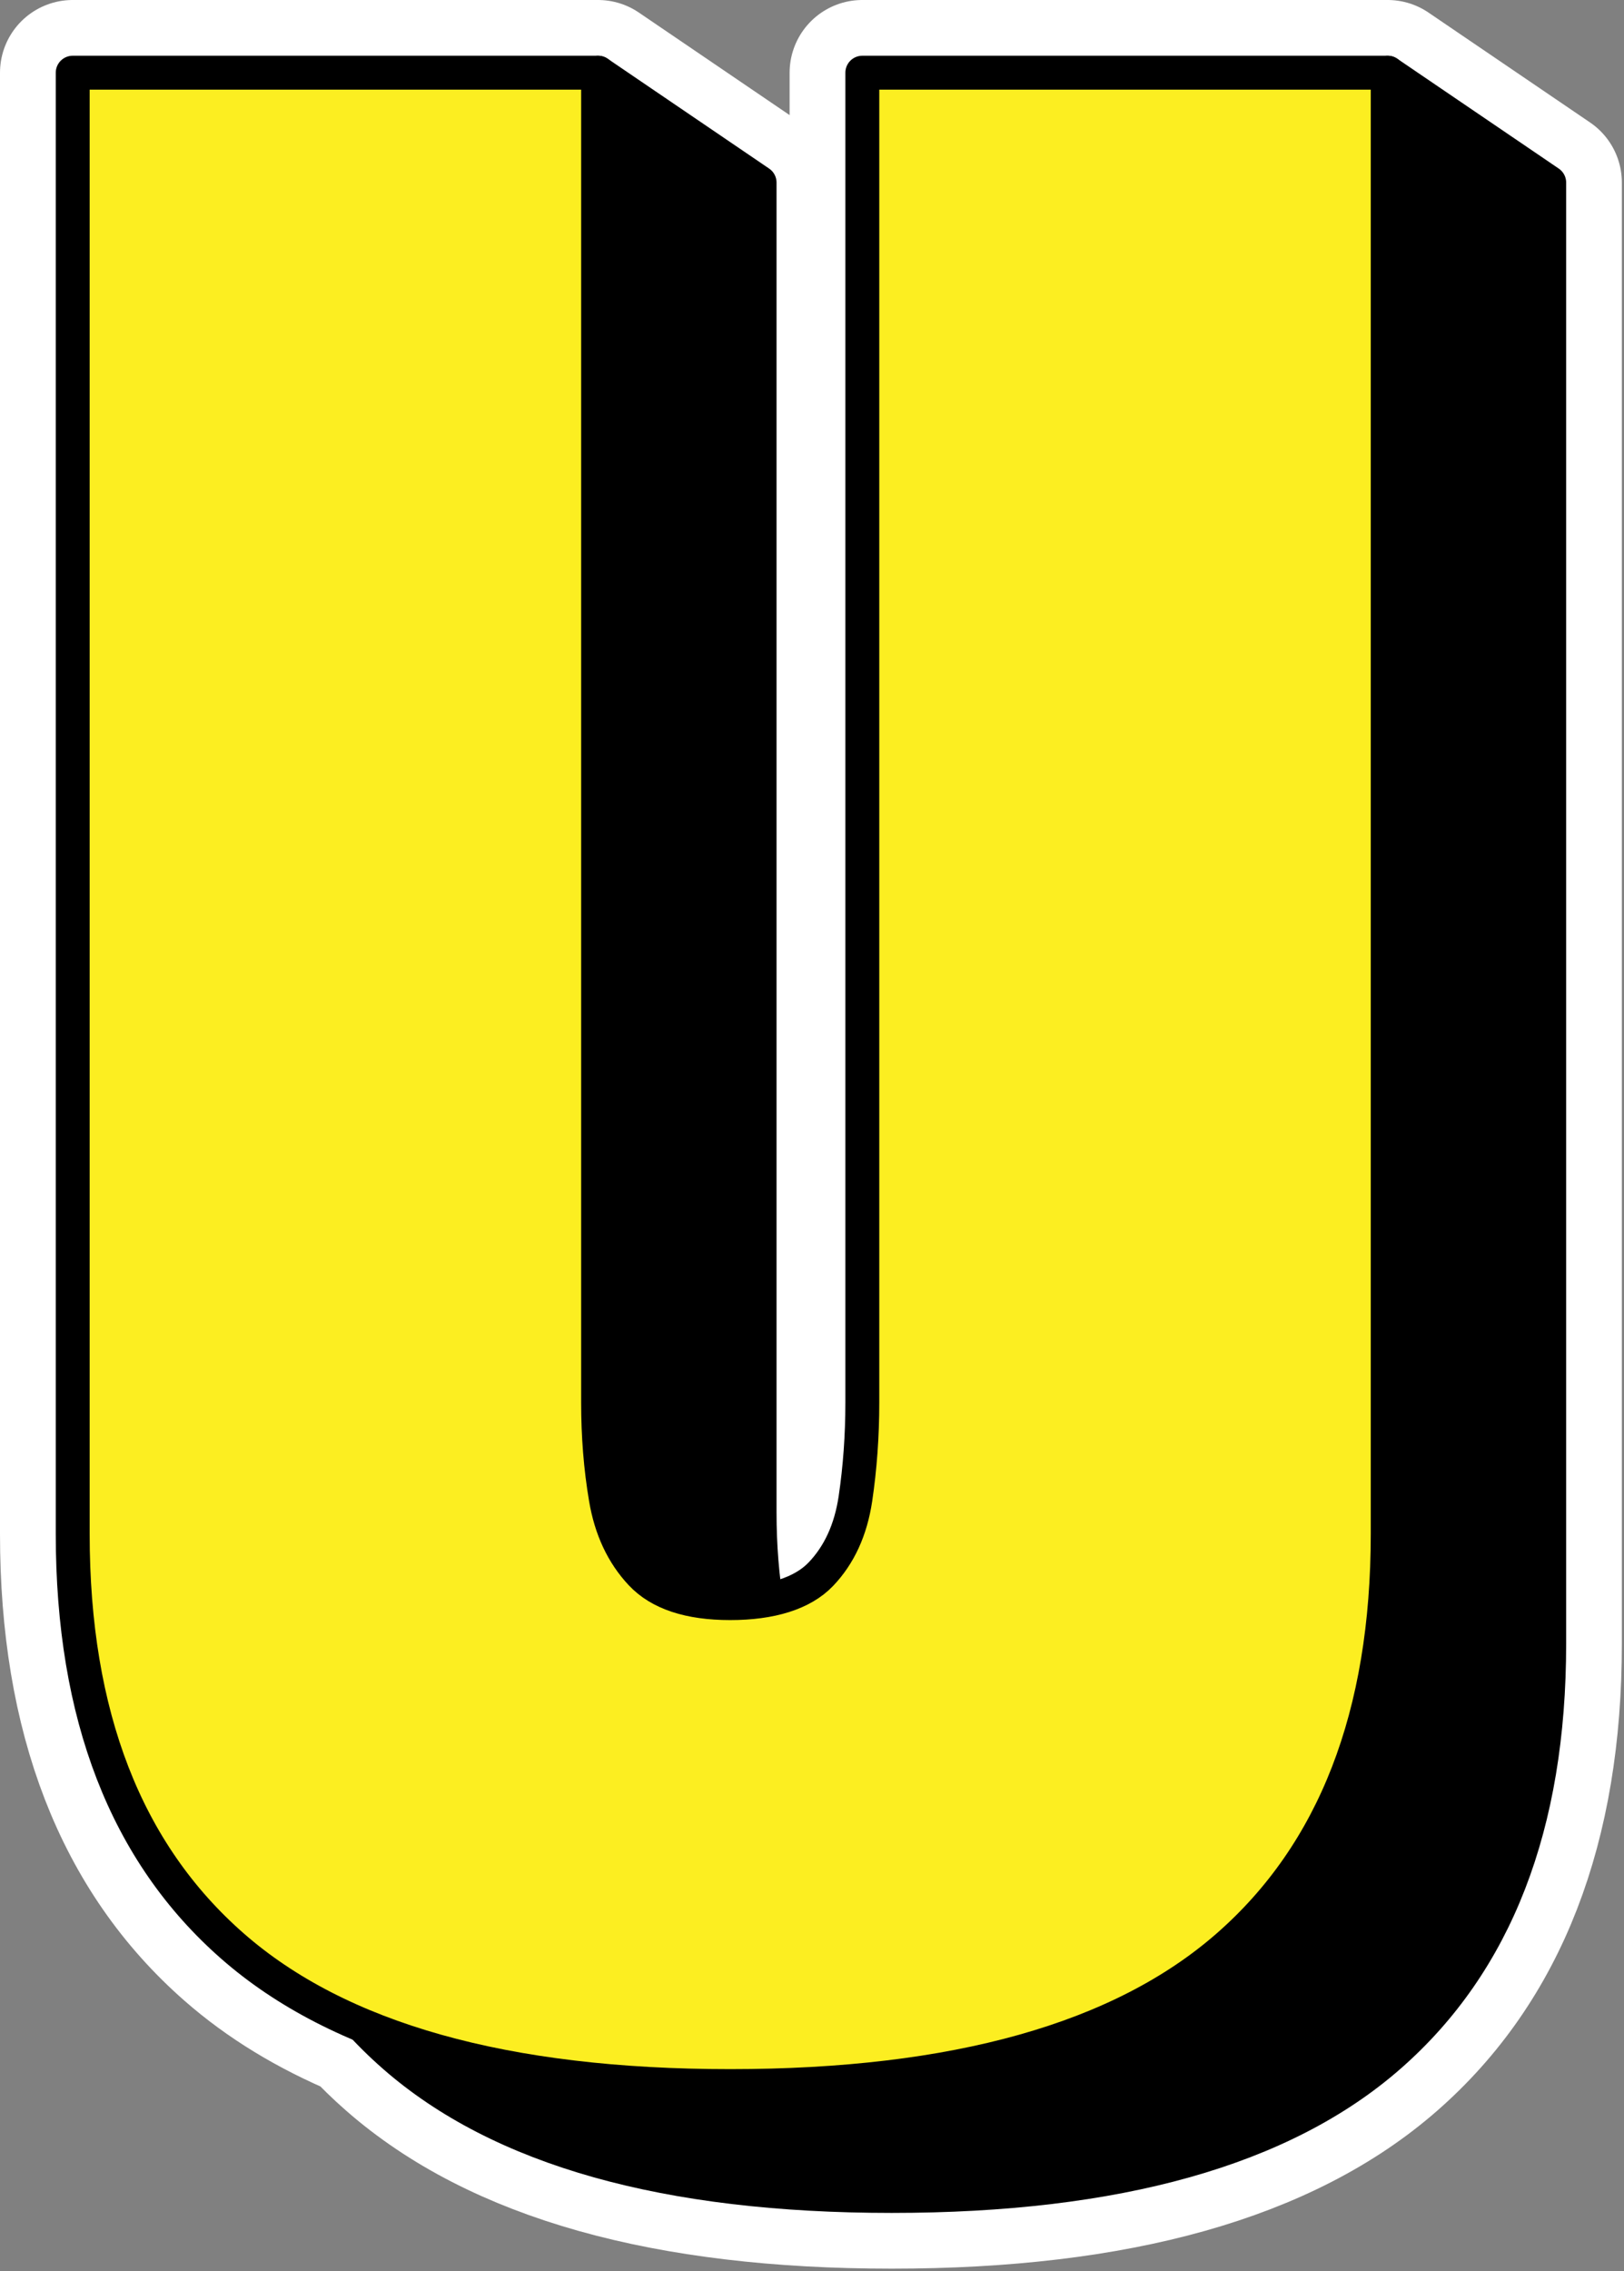
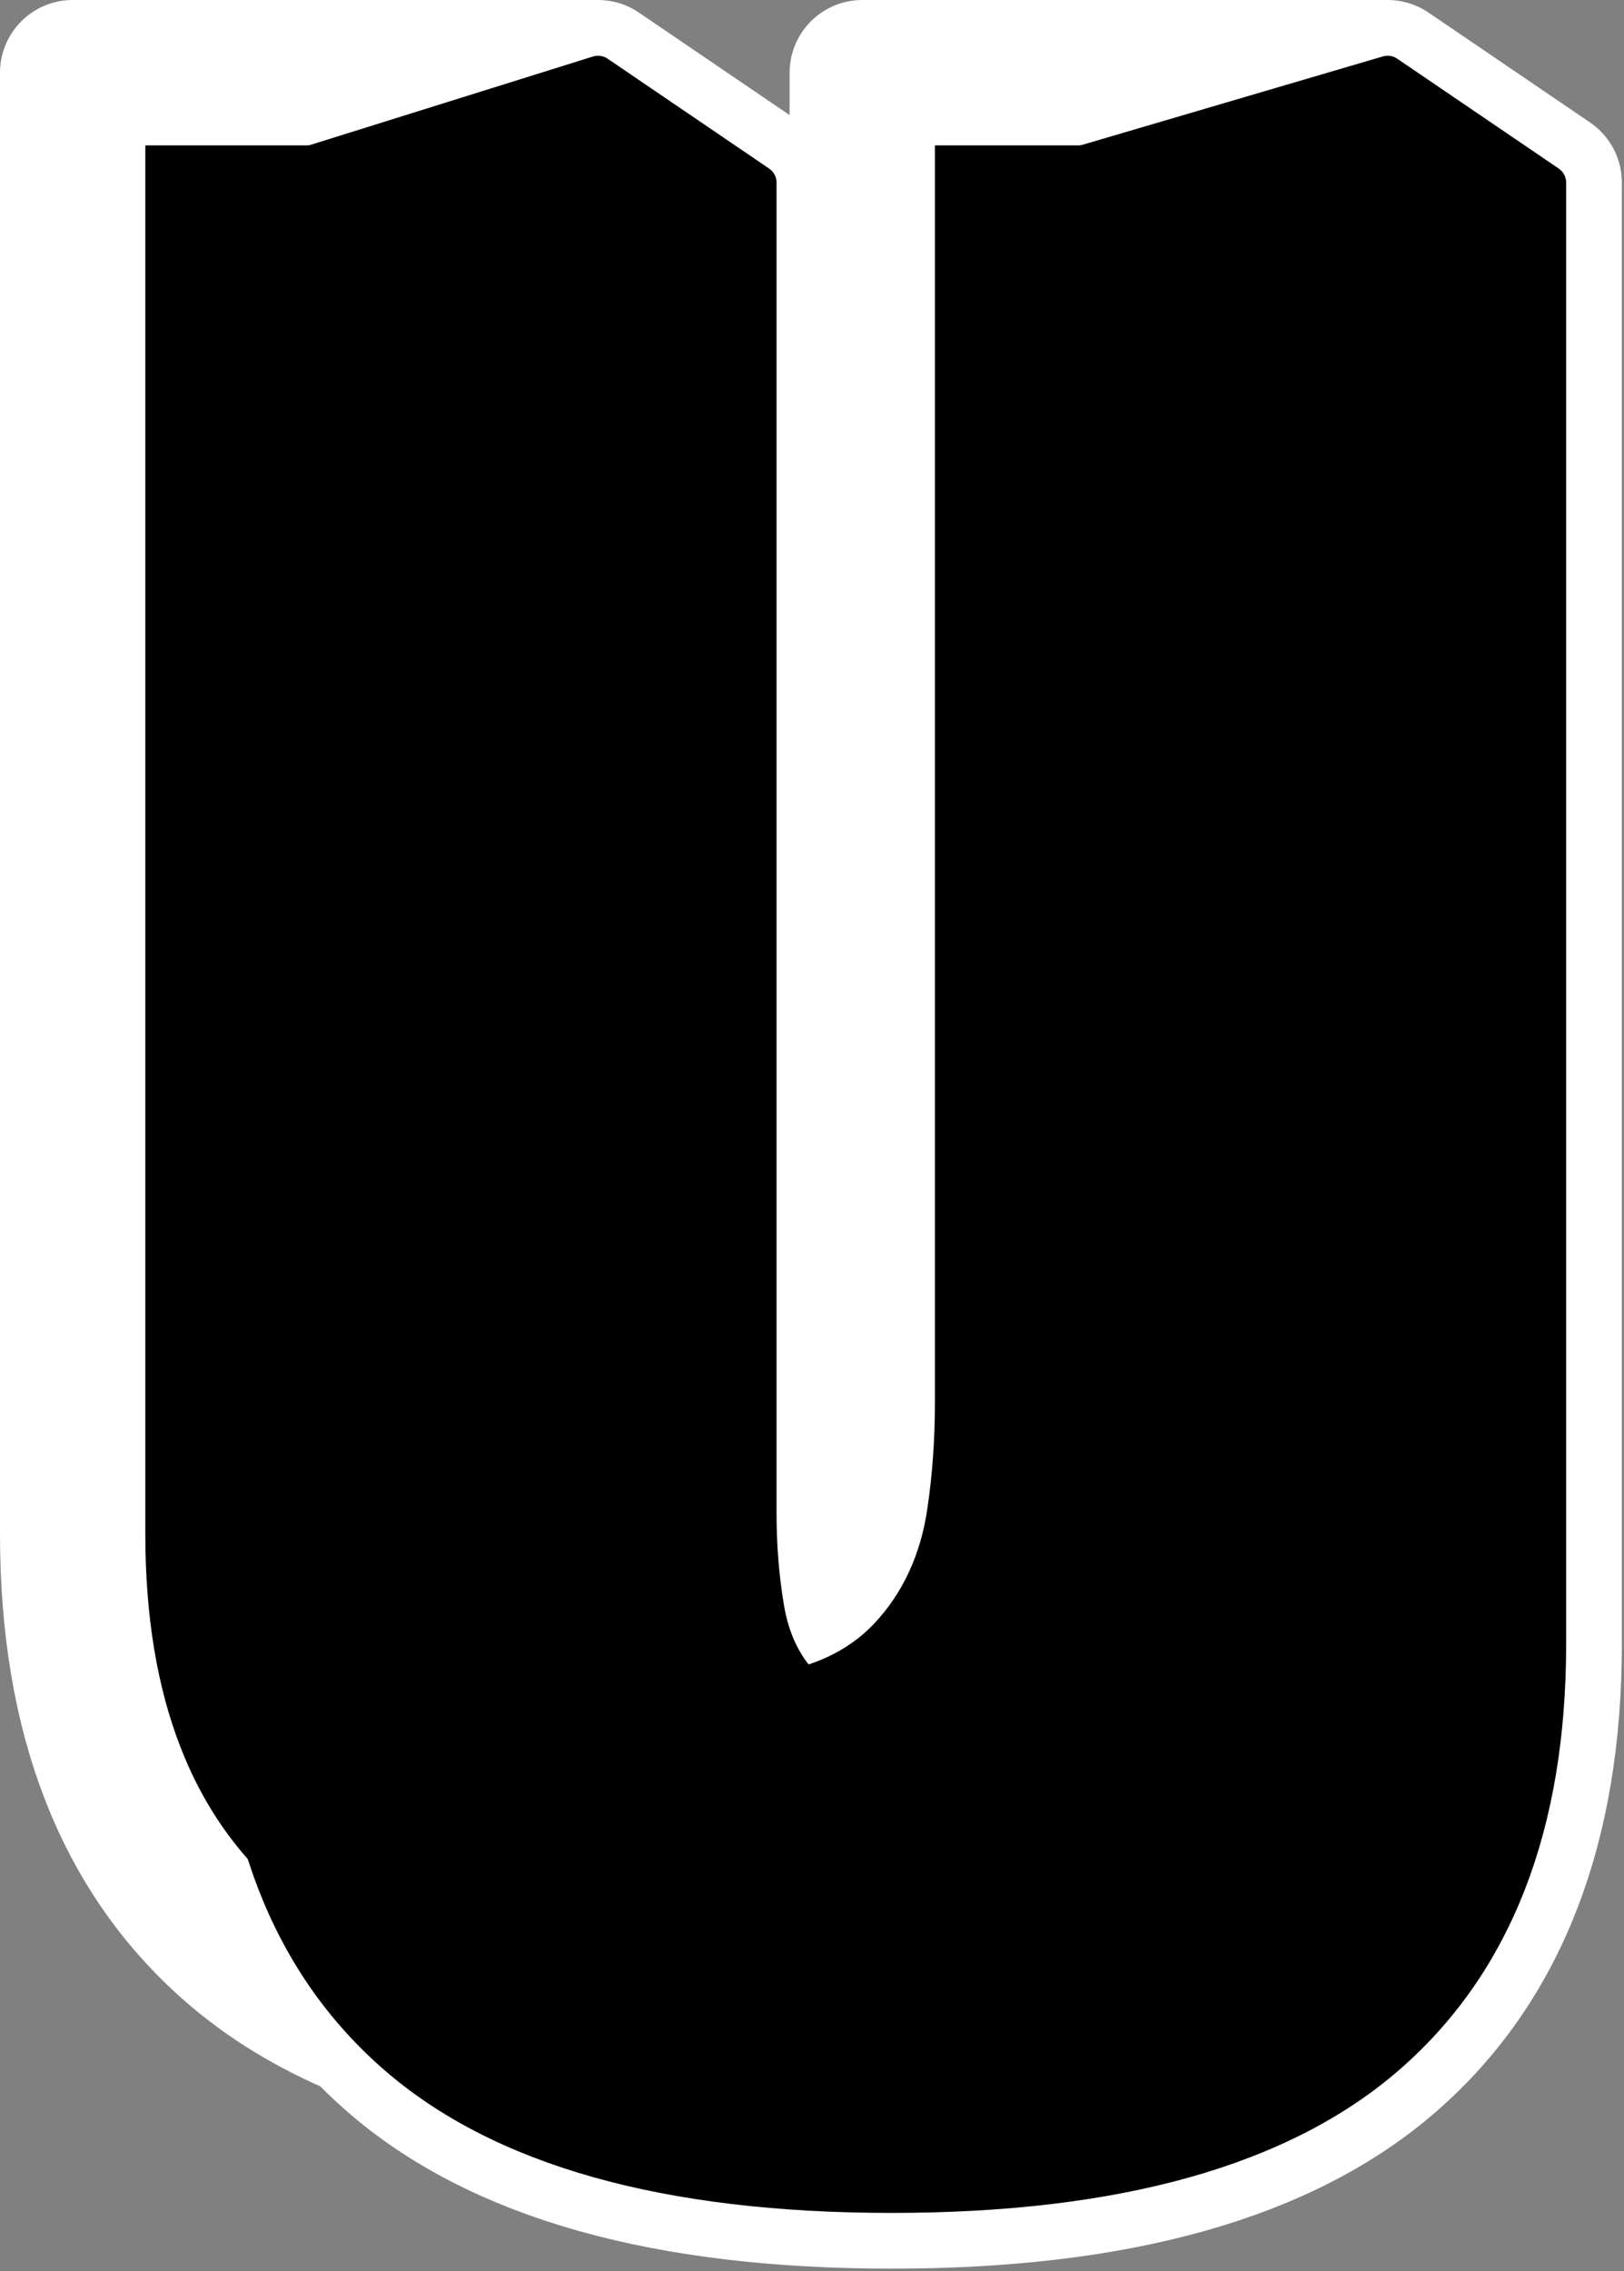
<svg xmlns="http://www.w3.org/2000/svg" width="88" height="123" viewBox="0 0 88 123" fill="none">
  <rect x="0" y="0" width="88" height="123" fill="#808080" stroke="none" />
  <g clip-path="url(#clip0_2825_4833)">
    <path d="M83.947 9.888L83.947 89.026C83.947 98.848 81.062 106.289 75.29 111.342C69.518 116.397 60.528 118.925 48.32 118.925C36.112 118.925 27.12 116.397 21.348 111.342C20.749 110.817 20.182 110.269 19.647 109.691C16.92 108.557 14.568 107.124 12.594 105.394C6.822 100.339 3.937 92.9 3.937 83.075L3.937 3.937L32.406 3.937L41.16 9.888L41.16 81.902C41.16 83.553 41.275 85.141 41.511 86.669C42.8 86.443 43.79 85.973 44.478 85.254C45.475 84.212 46.1 82.852 46.349 81.172C46.601 79.495 46.724 77.755 46.724 75.954L46.724 3.937L75.193 3.937L83.947 9.888Z" fill="black" stroke="white" stroke-width="7.874" stroke-linejoin="round" />
    <path d="M48.318 118.925C36.107 118.925 27.117 116.398 21.348 111.342C15.576 106.287 12.691 98.848 12.691 89.026L12.728 10.09L32.406 3.937L41.16 9.888L41.16 81.905C41.16 83.708 41.296 85.435 41.577 87.091C41.855 88.75 42.493 90.11 43.491 91.173C44.491 92.239 46.1 92.769 48.318 92.769C50.536 92.769 52.231 92.247 53.229 91.205C54.226 90.162 54.851 88.8 55.103 87.123C55.352 85.446 55.478 83.706 55.478 81.905L55.478 9.733L75.193 3.937L83.947 9.888L83.947 89.026C83.947 98.848 81.06 106.289 75.29 111.342C69.519 116.398 60.526 118.925 48.32 118.925H48.318Z" fill="black" stroke="black" stroke-width="1.837" stroke-linejoin="round" />
-     <path d="M39.567 112.975C27.356 112.975 18.366 110.447 12.597 105.392C6.825 100.336 3.94 92.898 3.94 83.076L3.94 3.937L32.409 3.937L32.409 75.954C32.409 77.758 32.545 79.485 32.826 81.141C33.104 82.8 33.742 84.16 34.74 85.223C35.74 86.288 37.349 86.819 39.567 86.819C41.785 86.819 43.48 86.296 44.478 85.254C45.478 84.209 46.1 82.85 46.352 81.172C46.601 79.495 46.727 77.755 46.727 75.954L46.727 3.937L75.196 3.937L75.196 83.076C75.196 92.898 72.309 100.339 66.539 105.392C60.767 110.447 51.775 112.975 39.569 112.975H39.567Z" fill="#FCEE21" stroke="black" stroke-width="1.837" stroke-linejoin="round" />
  </g>
  <defs>
    <clipPath id="clip0_2825_4833">
      <rect width="87.884" height="122.862" fill="white" />
    </clipPath>
  </defs>
</svg>